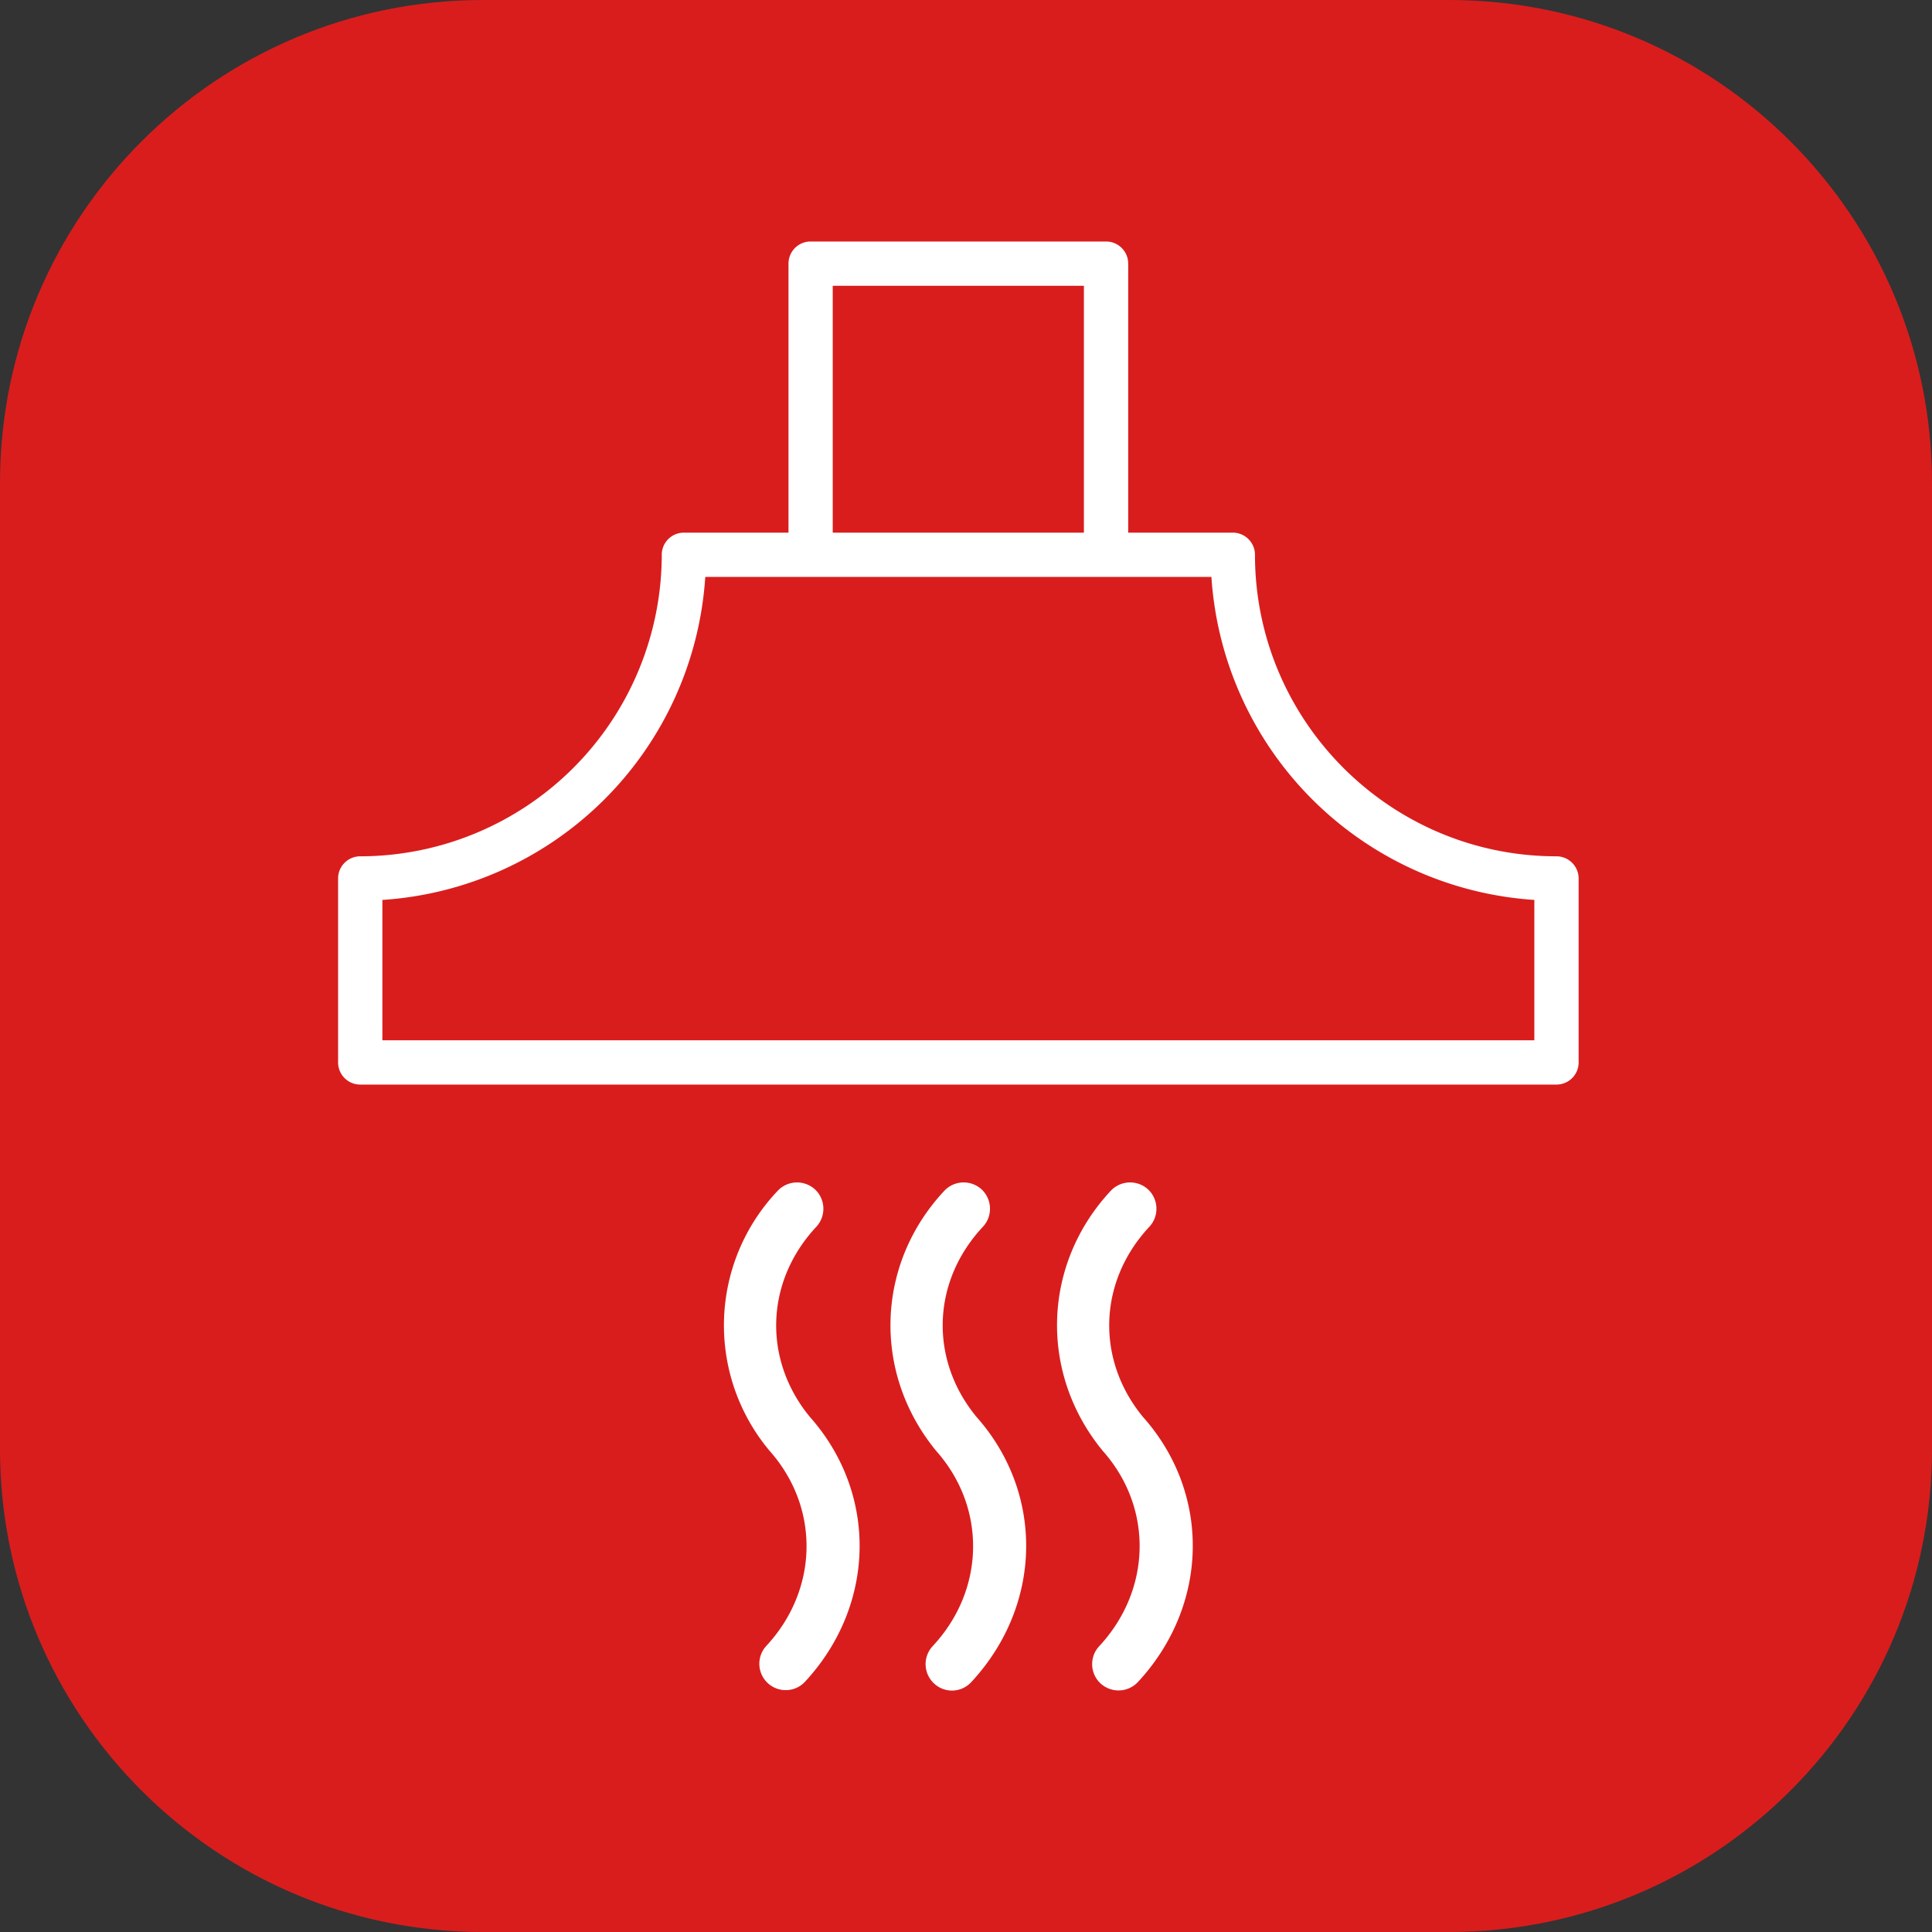
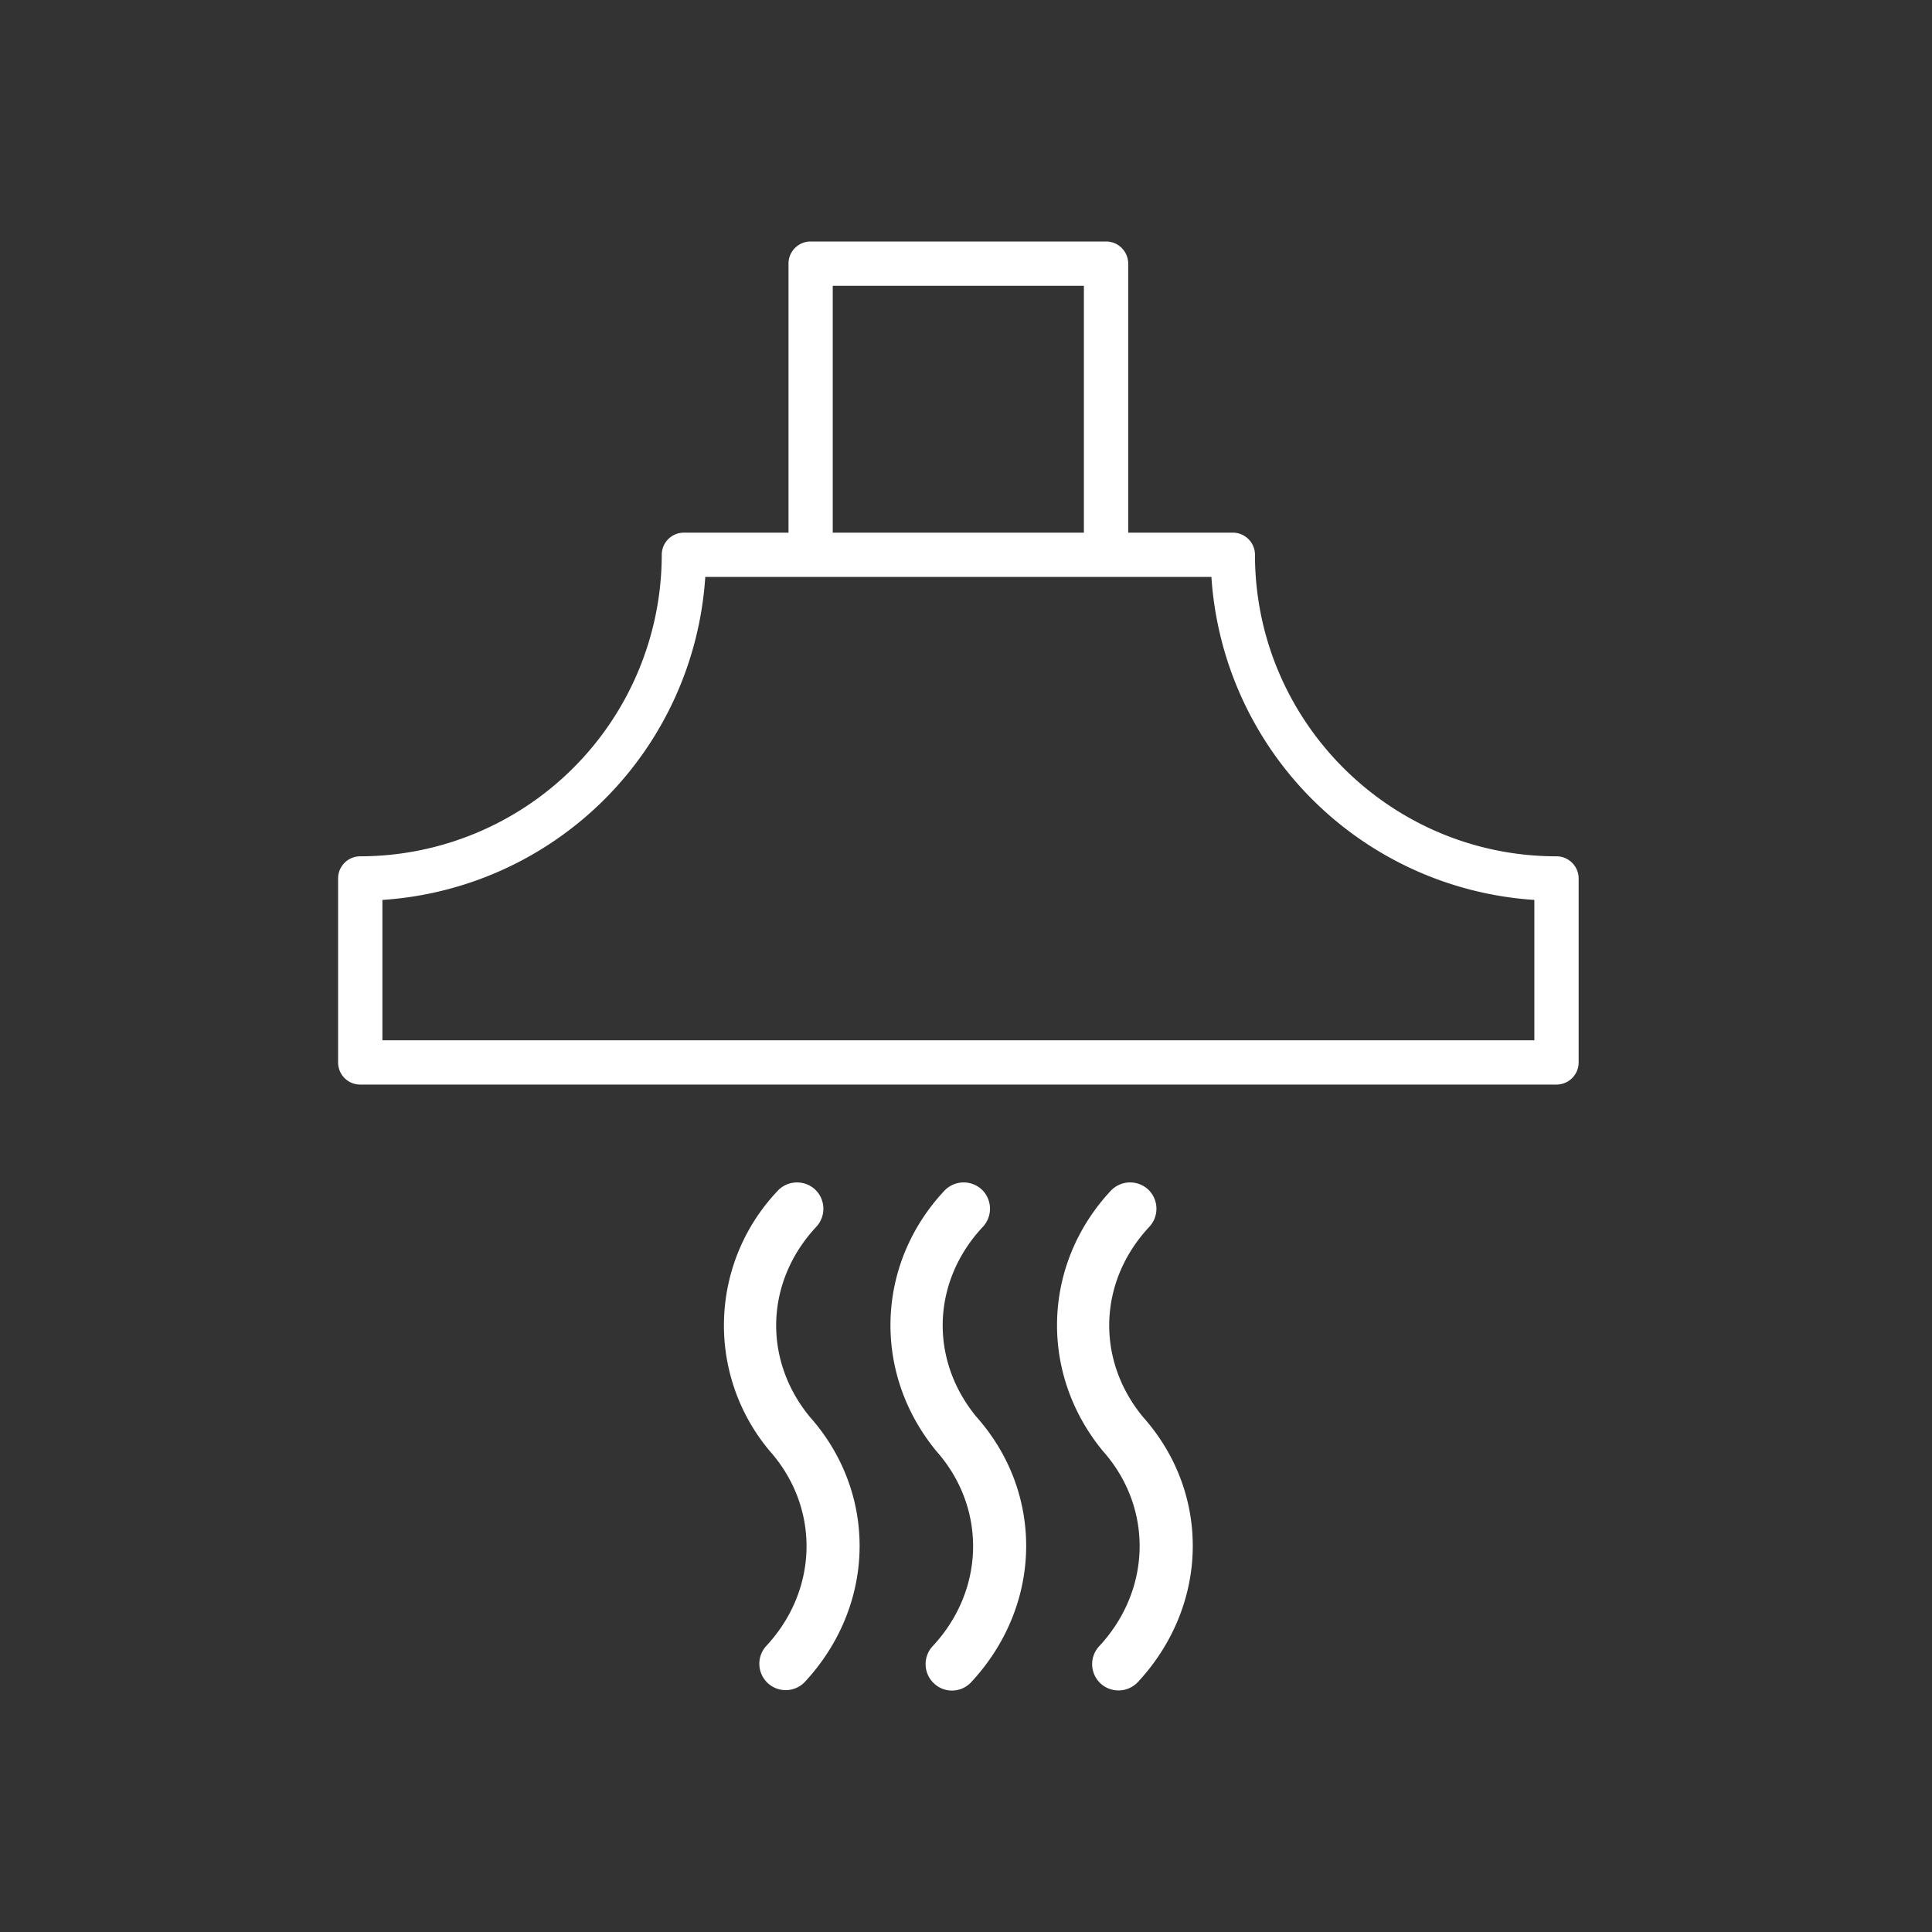
<svg xmlns="http://www.w3.org/2000/svg" width="40" height="40" fill="none" viewBox="0 0 40 40">
  <rect x="0" y="0" width="40" height="40" fill="#333333" stroke="none" />
-   <path fill="#D91D1D" d="M30 0H10C4.477 0 0 4.477 0 10v20c0 5.523 4.477 10 10 10h20c5.523 0 10-4.477 10-10V10c0-5.523-4.477-10-10-10Z" />
  <path fill="#fff" fill-rule="evenodd" d="M19.552 24.653a.55.55 0 0 1 .773-.026c.219.207.23.553.024.773-1.057 1.13-1.112 2.746-.133 3.934 1.41 1.586 1.37 3.903-.108 5.493a.542.542 0 0 1-.77.027.546.546 0 0 1-.029-.771c1.09-1.168 1.118-2.866.076-4.041-1.327-1.612-1.254-3.871.167-5.389Zm-3.45 0a.551.551 0 0 1 .773-.026c.22.207.23.553.025.773-1.055 1.13-1.11 2.746-.134 3.934 1.411 1.586 1.373 3.903-.107 5.493a.546.546 0 0 1-.799-.744c1.09-1.168 1.119-2.866.077-4.041a4.042 4.042 0 0 1 .166-5.389Zm6.896 0a.55.55 0 0 1 .773-.026c.219.207.23.553.024.773-1.055 1.13-1.11 2.746-.133 3.934 1.414 1.584 1.374 3.901-.105 5.493a.55.55 0 0 1-.771.027.545.545 0 0 1-.028-.771c1.087-1.17 1.118-2.869.076-4.041-1.328-1.612-1.253-3.871.164-5.389ZM22.9 5c.253 0 .458.205.458.458v5.57h2.166c.253 0 .459.205.459.459 0 3.441 2.8 6.242 6.242 6.242.252 0 .459.205.459.459v3.809a.459.459 0 0 1-.459.458H7.458A.458.458 0 0 1 7 21.997v-3.81c0-.253.205-.458.458-.458a6.25 6.25 0 0 0 6.243-6.242c0-.254.204-.459.458-.459h2.166v-5.57c0-.253.205-.458.458-.458H22.9Zm2.181 6.944H14.602a7.17 7.17 0 0 1-6.685 6.688v2.906h23.85v-2.906a7.17 7.17 0 0 1-6.686-6.688Zm-2.64-6.027h-5.2v5.111h5.2V5.917Z" clip-rule="evenodd" />
</svg>